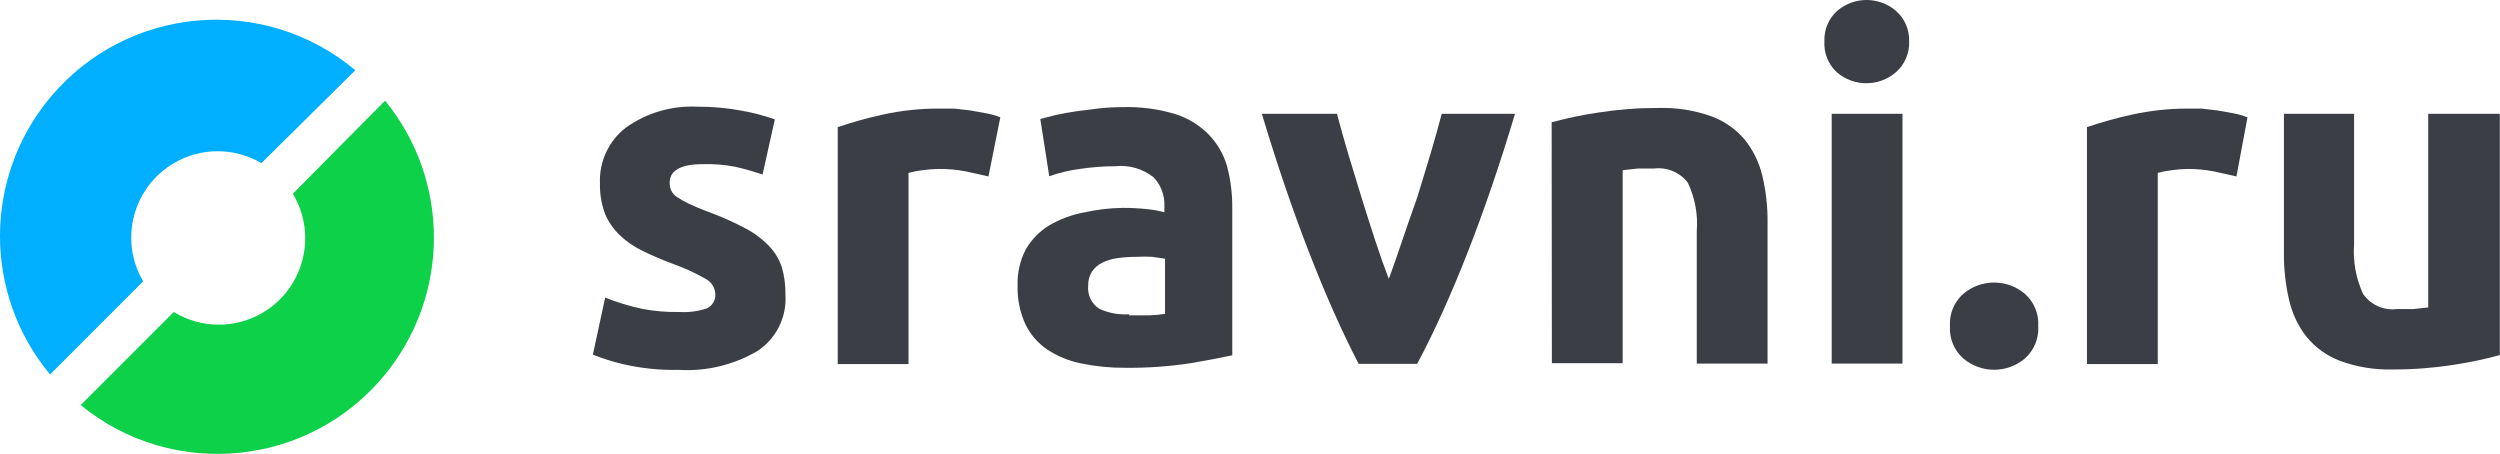
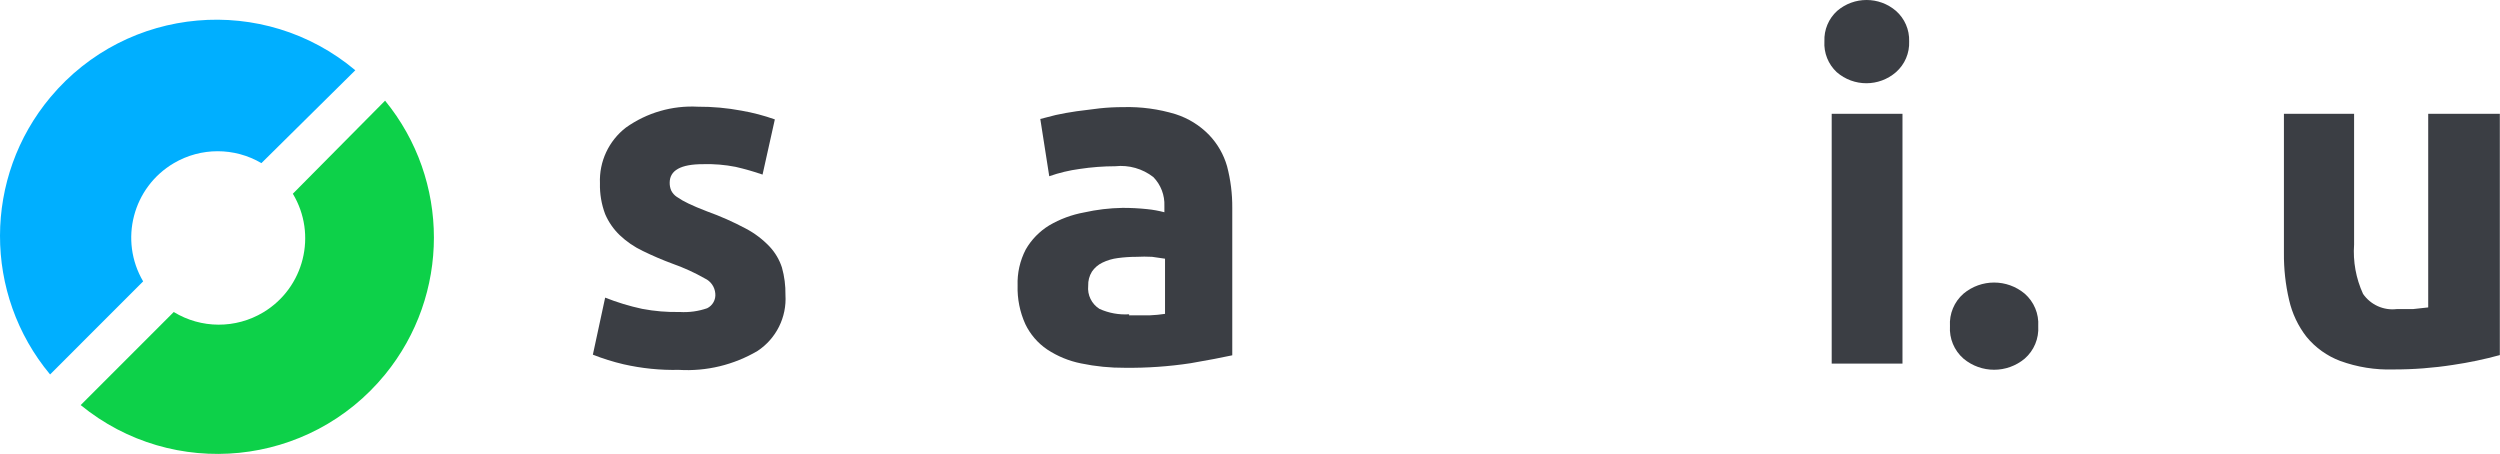
<svg xmlns="http://www.w3.org/2000/svg" width="2659" height="483" viewBox="0 0 2659 483" fill="none">
  <path d="M722.92 331.83C732.83 332.45 742.77 331.09 752.15 327.84C758.03 324.92 761.47 318.65 760.79 312.12C760.24 305.2 756.01 299.11 749.72 296.18C738.9 290.03 727.57 284.84 715.84 280.68C704.91 276.65 694.19 272.07 683.73 266.95C674.7 262.68 666.4 257 659.15 250.12C652.54 243.78 647.27 236.17 643.65 227.75C639.71 217.28 637.83 206.16 638.11 194.98C637.13 171.87 647.46 149.73 665.79 135.63C688.03 119.84 714.95 112.04 742.19 113.49C757.79 113.41 773.36 114.82 788.69 117.7C800.74 119.8 812.59 122.91 824.12 127L811.05 185.68C801.68 182.44 792.14 179.71 782.48 177.49C771.04 175.23 759.37 174.26 747.71 174.61C724.09 174.61 712.28 181.18 712.28 194.32C712.23 197.13 712.75 199.92 713.83 202.51C715.17 205.29 717.24 207.66 719.81 209.37C723.74 212.08 727.89 214.45 732.21 216.46C737.38 218.97 744.02 221.77 752.14 224.88C766.22 229.94 779.91 236.01 793.11 243.04C802.6 248.02 811.2 254.53 818.58 262.31C824.5 268.65 828.95 276.21 831.65 284.45C834.32 293.96 835.58 303.81 835.41 313.68C836.89 337.42 825.58 360.14 805.74 373.25C780.46 388.14 751.32 395.16 722.03 393.4C702.22 393.84 682.44 391.83 663.12 387.42C652.04 384.81 641.16 381.41 630.57 377.23L643.64 316.55C656.42 321.63 669.61 325.63 683.06 328.51C696.2 331.01 709.56 332.12 722.92 331.83Z" fill="#3B3E44" />
-   <path d="M1051.33 187.67L1027.64 182.36C1017.86 180.47 1007.92 179.58 997.97 179.7C992.34 179.8 986.72 180.24 981.14 181.03C976.13 181.61 971.17 182.58 966.3 183.91V387.2H891V135.19C906.69 129.89 922.66 125.45 938.83 121.9C958.97 117.47 979.55 115.31 1000.17 115.48H1014.79L1032.06 117.47L1049.33 120.57C1054.32 121.52 1059.22 122.92 1063.95 124.78L1051.33 187.67Z" fill="#3B3E44" />
  <path d="M1194.83 113.93C1213.64 113.43 1232.41 115.97 1250.41 121.46C1263.93 125.8 1276.18 133.4 1286.06 143.6C1295.01 152.97 1301.54 164.37 1305.1 176.82C1308.89 191.27 1310.75 206.17 1310.64 221.11V377.9C1299.86 380.26 1285.1 383.07 1266.35 386.31C1243.27 389.81 1219.94 391.44 1196.59 391.18C1180.89 391.29 1165.23 389.73 1149.86 386.53C1136.98 383.97 1124.72 378.93 1113.76 371.69C1103.75 364.9 1095.73 355.58 1090.51 344.67C1084.71 331.81 1081.91 317.8 1082.32 303.7C1081.86 290.4 1084.84 277.21 1090.96 265.39C1097 254.85 1105.61 246.02 1115.98 239.7C1127.41 232.99 1139.93 228.35 1152.96 225.97C1166.41 222.95 1180.14 221.32 1193.93 221.1C1202.66 221.07 1211.38 221.51 1220.06 222.43C1226.27 223.04 1232.41 224.16 1238.44 225.75V219.11C1238.93 207.67 1234.68 196.54 1226.7 188.33C1215.19 179.39 1200.67 175.26 1186.18 176.81C1173.5 176.84 1160.85 177.8 1148.31 179.69C1137.3 181.17 1126.46 183.76 1115.98 187.44L1106.46 126.54L1122.85 122.33C1129.49 120.85 1136.87 119.52 1144.99 118.34L1169.57 115.24C1177.7 114.37 1186.12 113.93 1194.83 113.93ZM1200.81 335.38H1222.95C1228.36 335.16 1233.76 334.65 1239.12 333.83V275.15L1225.39 273.16C1219.86 272.86 1214.31 272.86 1208.78 273.16C1202.11 273.16 1195.46 273.6 1188.85 274.49C1183.16 275.2 1177.62 276.85 1172.46 279.36C1168 281.5 1164.18 284.79 1161.39 288.88C1158.6 293.39 1157.21 298.64 1157.4 303.94C1156.39 313.74 1161.02 323.27 1169.36 328.52C1179.28 333.01 1190.16 334.98 1201.03 334.28L1200.81 335.38Z" fill="#3B3E44" />
-   <path d="M1445.06 386.98C1427.49 353.17 1409.92 313.68 1392.36 268.51C1374.79 223.33 1358.04 174.17 1342.09 121.03H1422.03C1425.43 134.17 1429.41 148.42 1433.99 163.77C1438.57 179.12 1443.29 194.63 1448.16 210.27C1453.03 225.92 1457.9 241.2 1462.78 256.11C1467.65 271.02 1472.45 284.53 1477.17 296.63C1481.6 284.52 1486.32 271.02 1491.34 256.11C1496.36 241.2 1501.67 225.92 1507.28 210.27C1512.15 194.62 1516.88 179.12 1521.45 163.77C1526.03 148.42 1530.01 134.17 1533.41 121.03H1611.36C1595.42 174.33 1578.59 223.56 1560.87 268.74C1543.15 313.92 1525.29 353.33 1507.28 386.99H1445.06V386.98Z" fill="#3B3E44" />
-   <path d="M1650.34 130.1C1666.65 125.64 1683.22 122.16 1699.94 119.69C1721.04 116.4 1742.36 114.77 1763.72 114.82C1782.93 114.25 1802.08 117.25 1820.19 123.68C1834.05 128.78 1846.34 137.4 1855.84 148.7C1864.78 159.95 1871.13 173.03 1874.44 187.01C1878.3 203.26 1880.16 219.92 1879.98 236.61V386.75H1804.69V245.91C1806.09 228.17 1802.8 210.38 1795.17 194.31C1786.72 183.29 1773.08 177.56 1759.3 179.25C1753.84 179.25 1748.08 179.25 1742.03 179.25L1725.86 181.02V386.3H1650.57L1650.34 130.1Z" fill="#3B3E44" />
  <path d="M2030.57 43.95C2031.1 56.42 2025.97 68.46 2016.62 76.72C1998.53 92.47 1971.6 92.47 1953.51 76.72C1944.49 68.29 1939.7 56.27 1940.44 43.95C1939.94 31.71 1944.88 19.87 1953.95 11.62C1971.97 -3.88 1998.6 -3.88 2016.62 11.62C2025.85 19.79 2030.96 31.64 2030.57 43.95ZM2023.48 386.75H1948.19V121.02H2023.48V386.75Z" fill="#3B3E44" />
  <path d="M2167.87 346.89C2168.7 360.02 2163.38 372.79 2153.48 381.44C2134.64 397.21 2107.21 397.21 2088.37 381.44C2078.46 372.79 2073.14 360.02 2073.98 346.89C2073.15 333.76 2078.47 320.99 2088.37 312.34C2107.21 296.57 2134.64 296.57 2153.48 312.34C2163.38 321 2168.7 333.77 2167.87 346.89Z" fill="#3B3E44" />
-   <path d="M2378.69 187.67L2355 182.36C2345.66 180.56 2336.17 179.67 2326.65 179.7C2321.02 179.8 2315.4 180.24 2309.82 181.03C2304.81 181.61 2299.85 182.58 2294.98 183.91V387.2H2219.69V135.19C2235.38 129.89 2251.35 125.45 2267.52 121.9C2286.94 117.63 2306.76 115.48 2326.65 115.48H2341.27L2358.54 117.47L2375.81 120.57C2380.8 121.52 2385.7 122.92 2390.43 124.78L2378.69 187.67Z" fill="#3B3E44" />
  <path d="M2658.82 377.67C2642.51 382.14 2625.95 385.62 2609.22 388.08C2588.12 391.37 2566.8 393 2545.44 392.95C2526.21 393.54 2507.05 390.46 2488.97 383.87C2475.08 378.62 2462.79 369.85 2453.32 358.4C2444.32 346.86 2437.97 333.48 2434.72 319.2C2430.88 302.8 2429.02 286 2429.18 269.15V121.02H2503.81V260.09C2502.53 278.11 2505.8 296.15 2513.33 312.57C2521.36 324.2 2535.17 330.42 2549.2 328.74C2554.51 328.74 2560.27 328.74 2566.47 328.74L2582.64 326.97V121.02H2658.82V377.67Z" fill="#3B3E44" />
  <path d="M152.25 299.28C126.55 255.51 141.2 199.2 184.97 173.5C213.7 156.63 249.31 156.63 278.04 173.5L377.91 74.73C280.53 -6.91 135.41 5.85 53.77 103.23C-17.73 188.51 -17.94 312.75 53.27 398.27L152.25 299.28Z" fill="#00AFFF" />
  <path d="M409.57 107.07L311.47 206.06C337.62 249.56 323.57 306.02 280.07 332.18C250.73 349.82 214.02 349.69 184.8 331.85L85.81 430.84C184.2 511.26 329.15 496.69 409.57 398.3C478.82 313.56 478.82 191.79 409.57 107.07Z" fill="#0DD149" />
</svg>